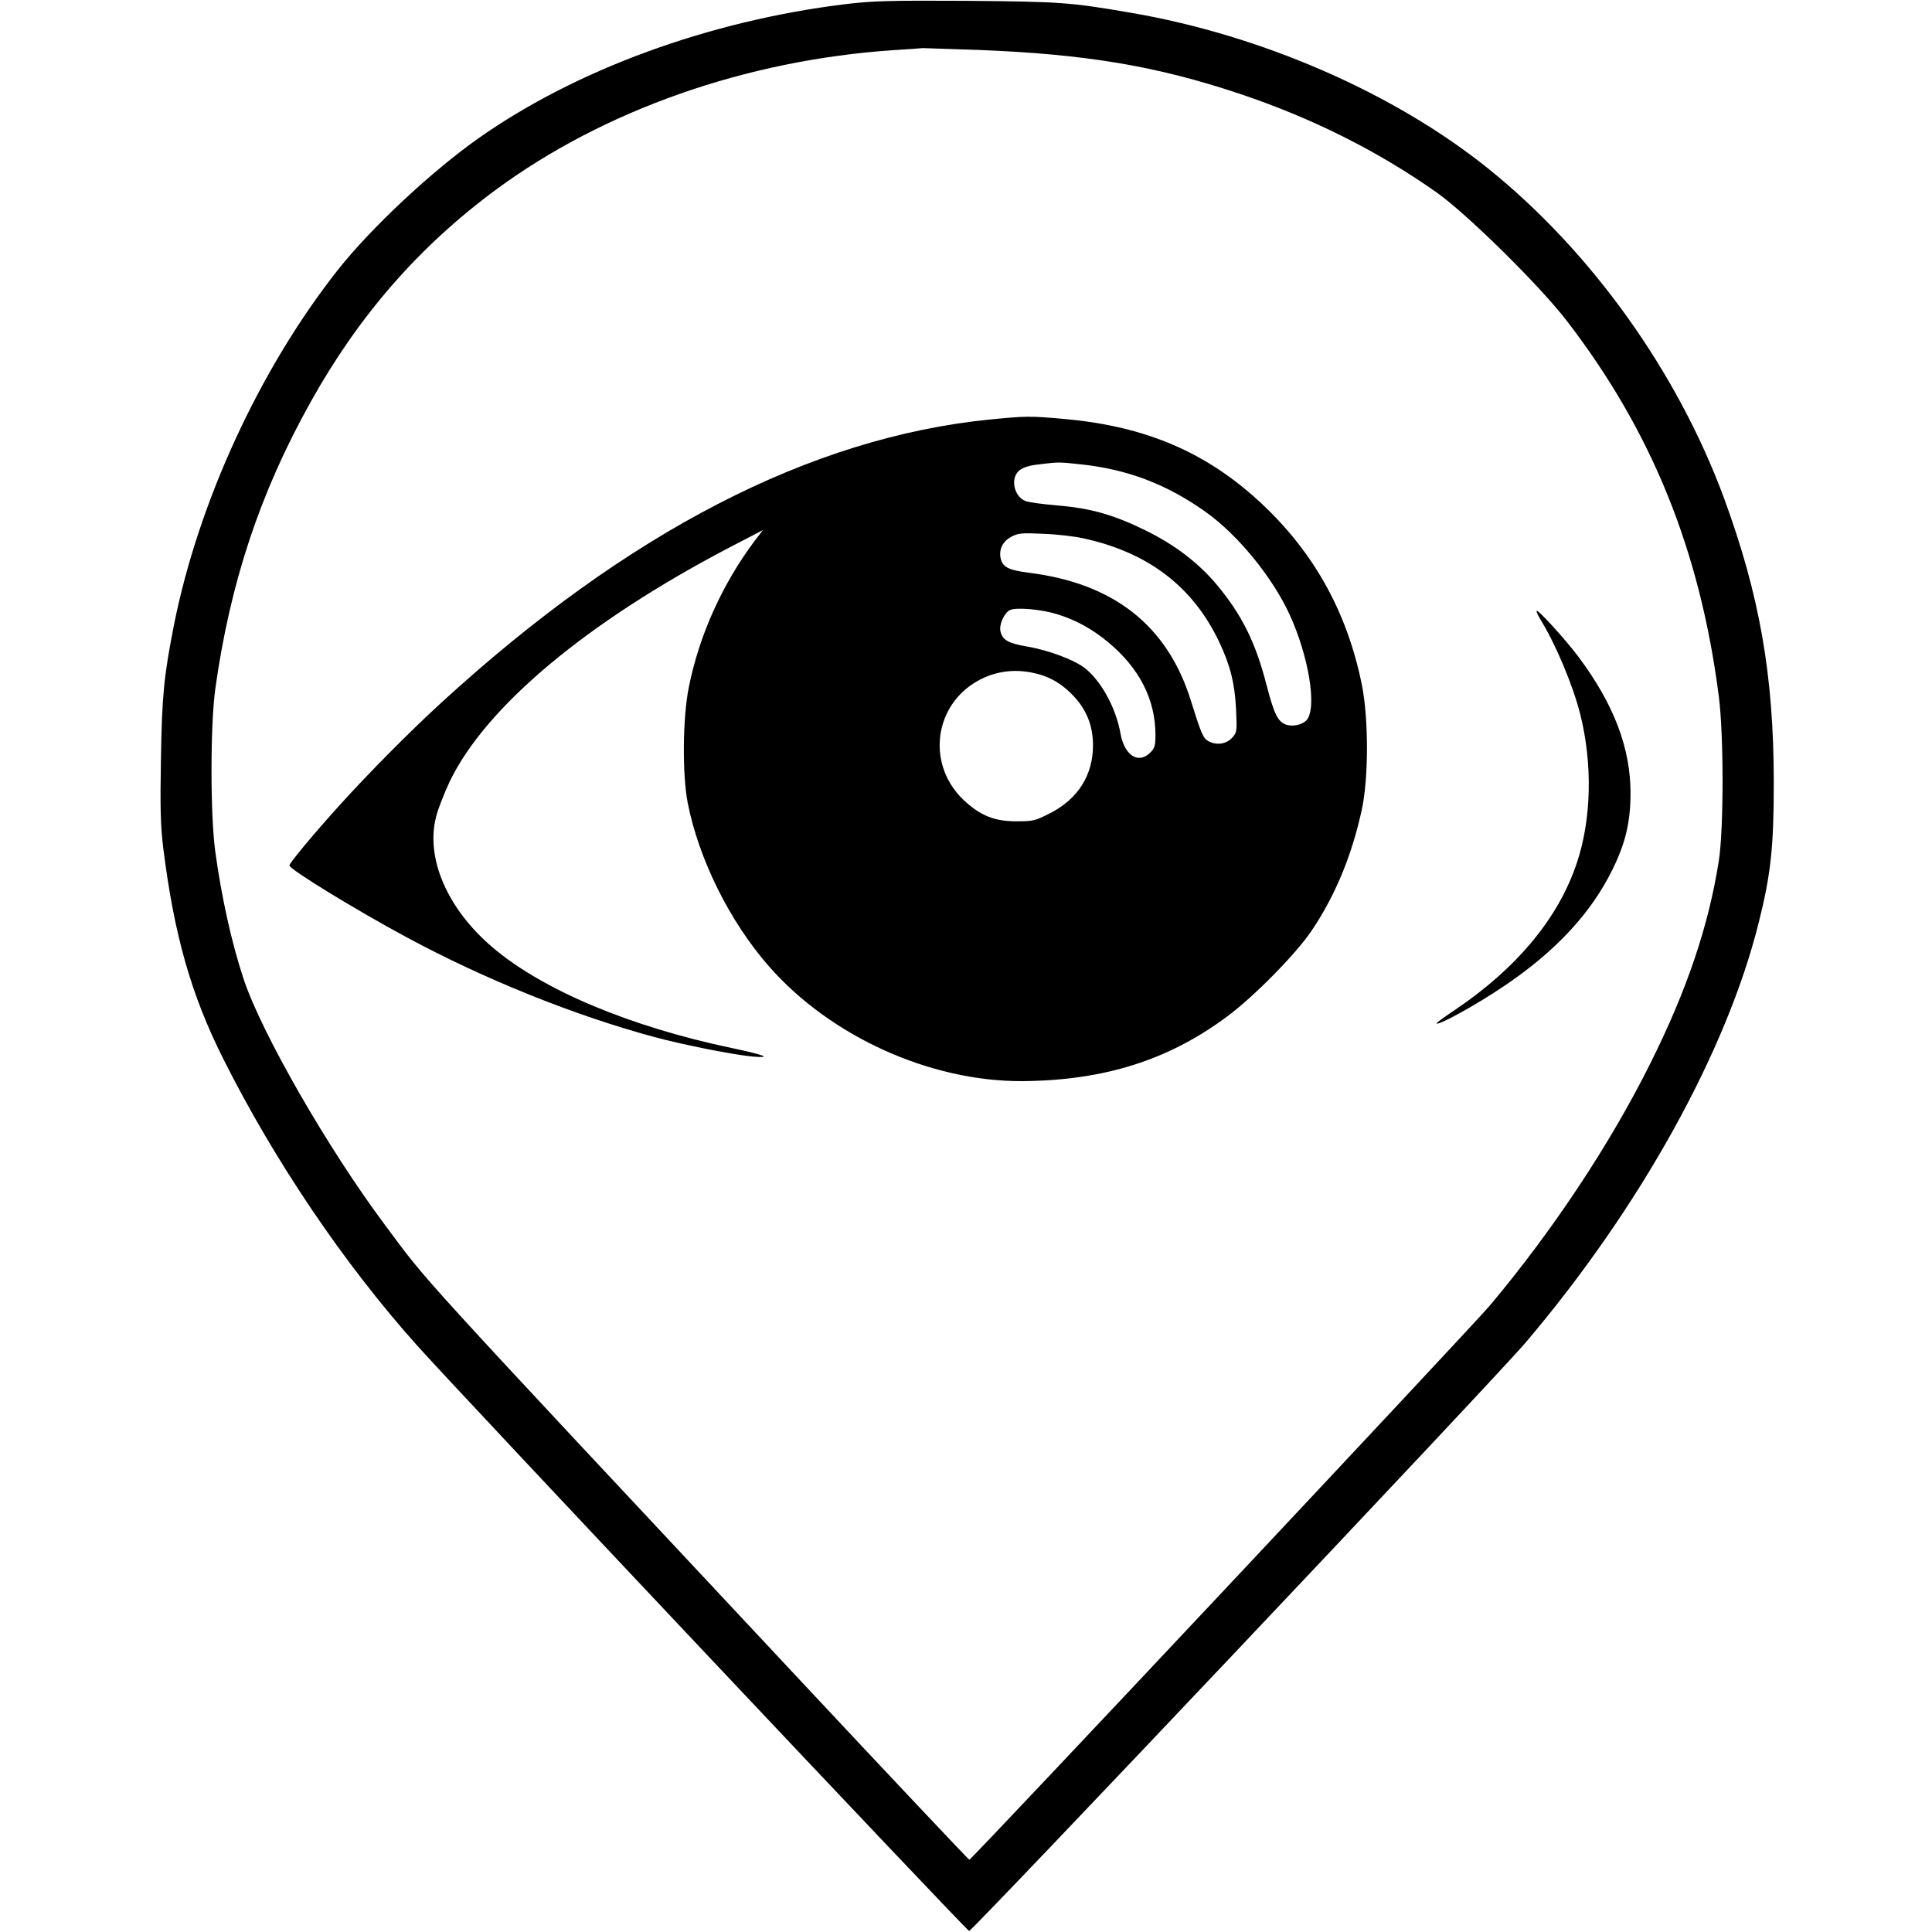
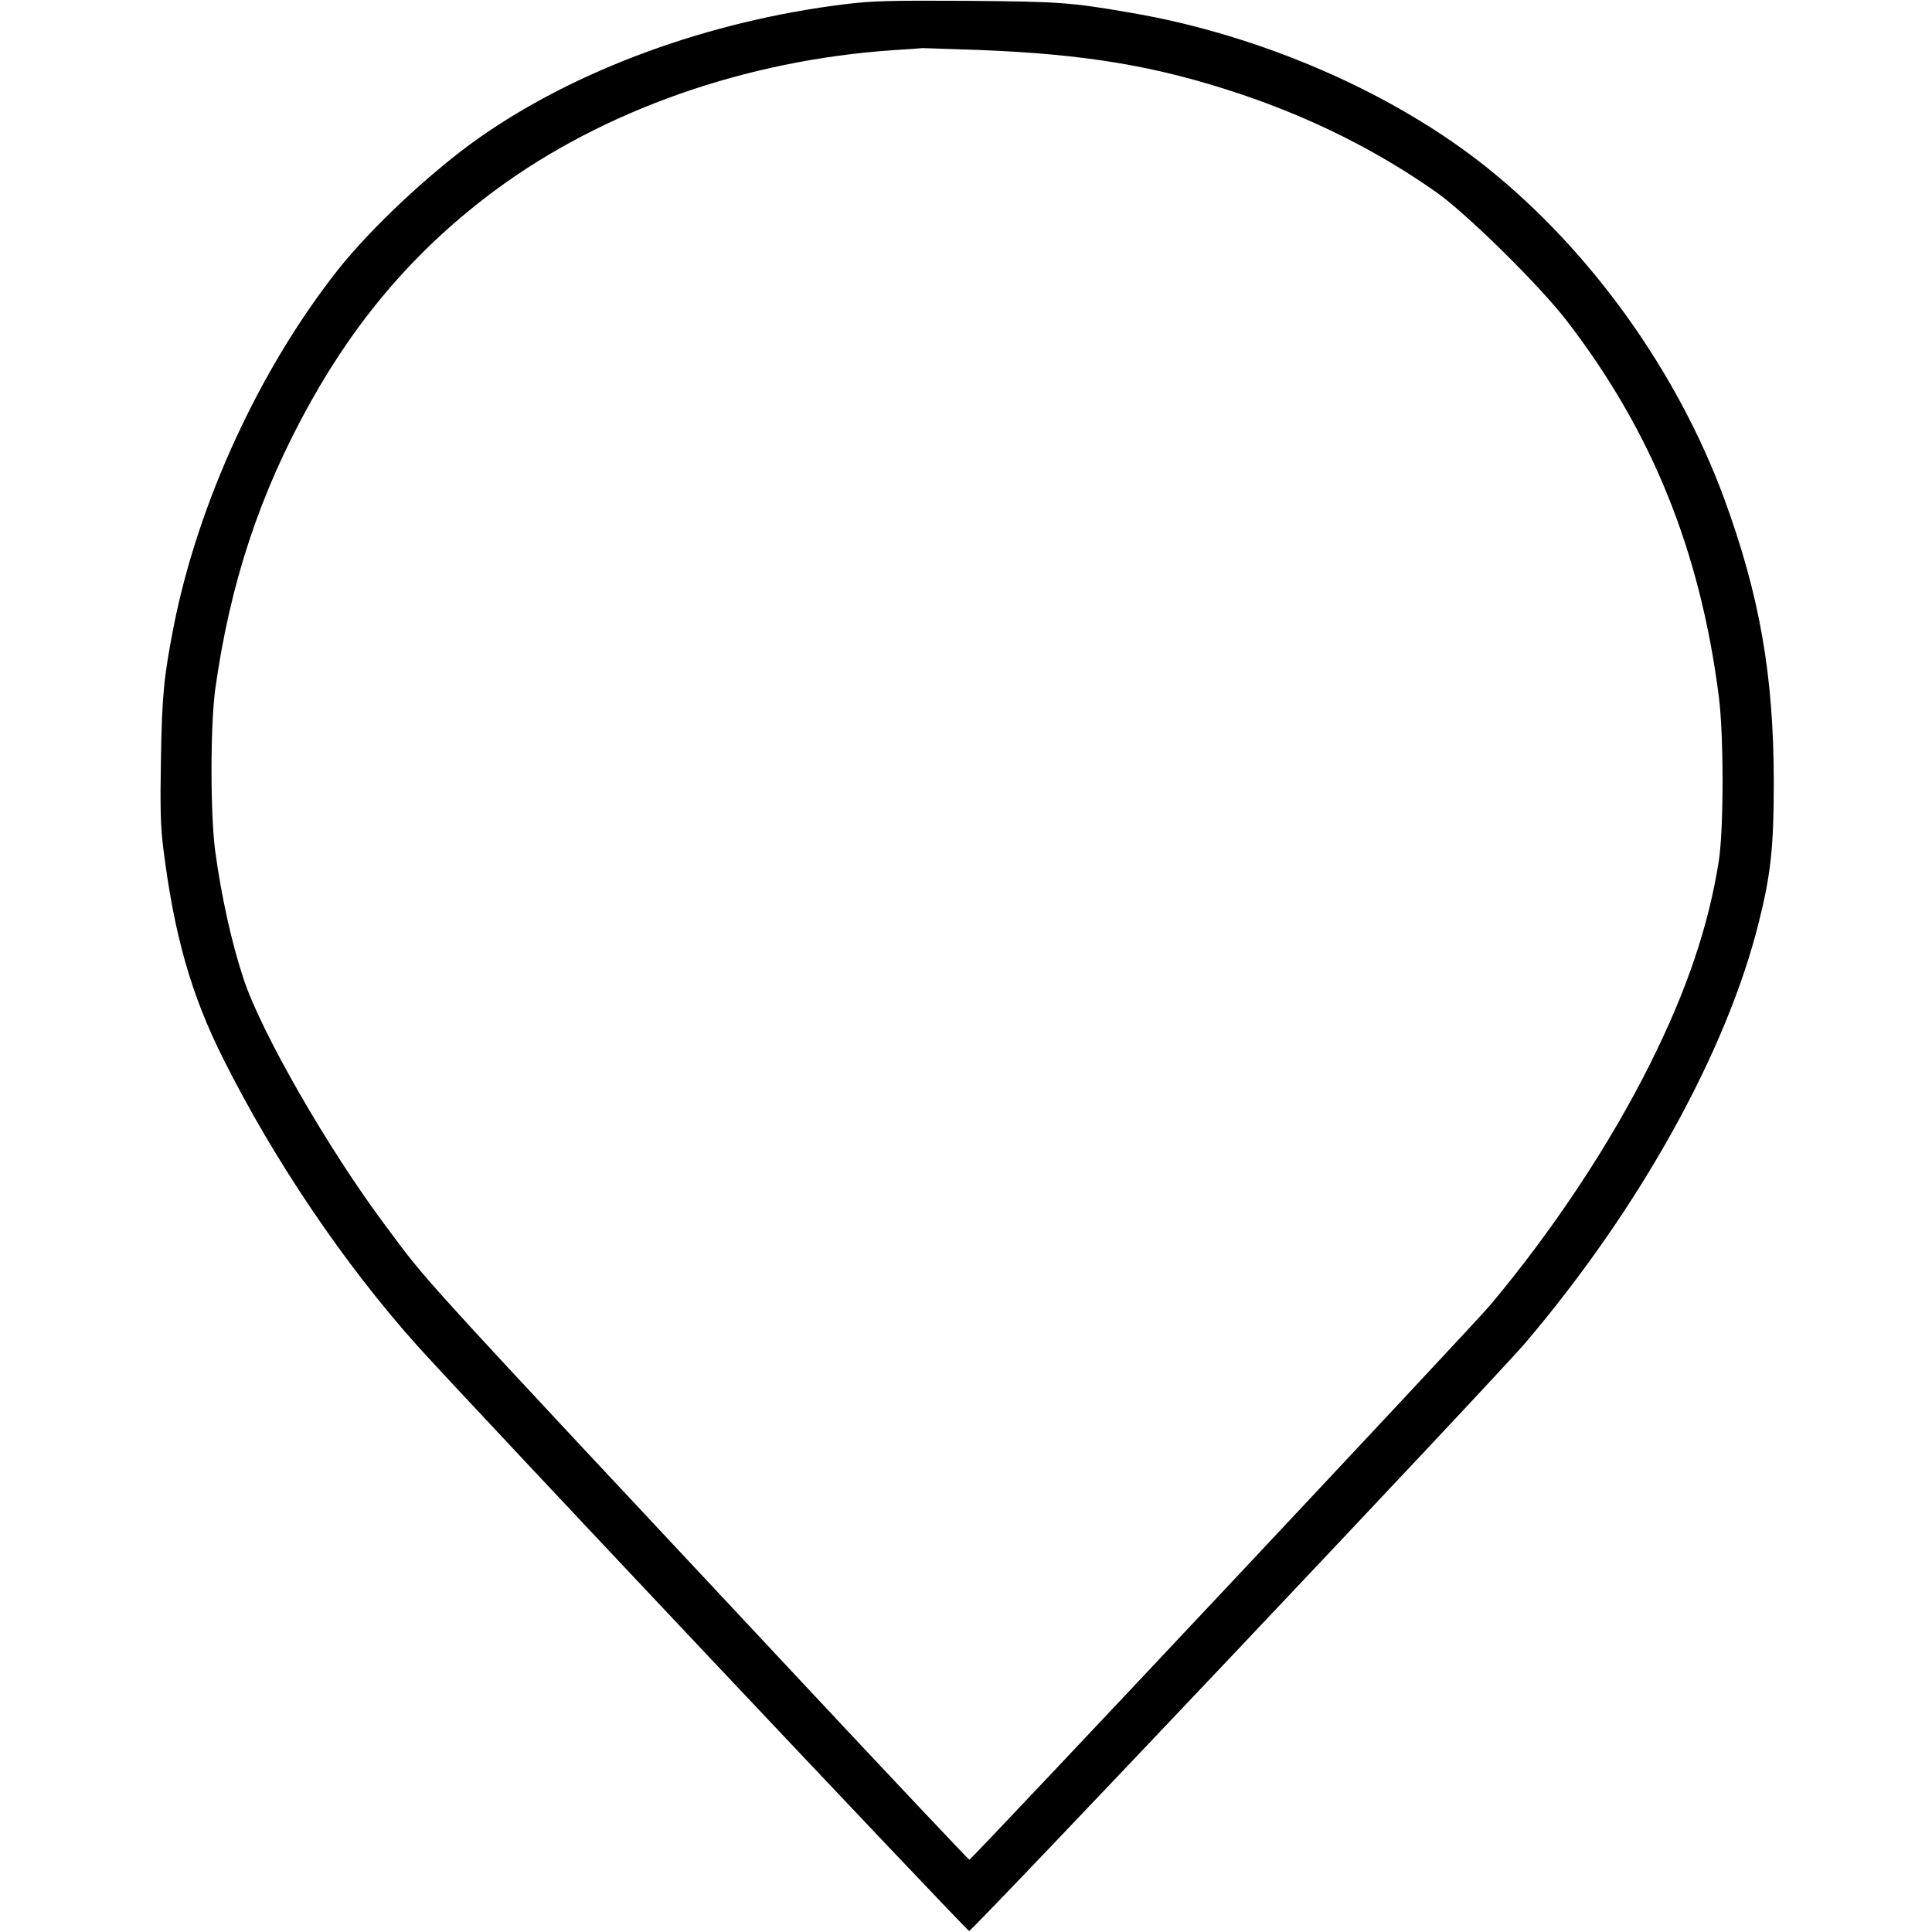
<svg xmlns="http://www.w3.org/2000/svg" viewBox="0 0 928 928">
  <path d="M406 2c-65.3 8-129.1 31.3-176 64.3-22.7 16-51.6 43-67.6 63.2-37.6 47.6-67.1 111.6-78.9 171-4.8 24.5-5.7 33.7-6.2 64.2-.4 23.3-.2 31.9 1.1 42.5 5.2 41.8 13.4 70.7 28.9 101.5 24.5 48.9 58 98.4 92.8 137.3 20.5 23 264.3 281.5 265.4 281.5 1.6 0 252.6-265.3 267.2-282.5 54.9-64.6 96.7-139.9 112.1-202 5.8-23 7.2-36.3 7.2-67 0-51.6-6.8-90.2-24-137-22.4-60.5-63.6-118.1-113-157.9-45.2-36.4-109.2-64.3-172-75-29-5-33.8-5.3-78.5-5.7C427 .2 419.5.4 406 2zm64.2 22c51.3 2 85.3 7.7 125.1 21C630 56.6 661.8 72.5 690 92.4c14.6 10.3 49.4 44.6 62.5 61.6 40.9 53.1 64.1 110.4 73.1 180.5 2.4 18.5 2.4 63.7 0 79-4.9 31.3-15.4 62.3-33 97.5-19.2 38.5-46.6 79.9-76.9 116-8.4 10-248.4 265.6-250.1 266.3-.2.1-37.9-39.8-83.7-88.8-187.3-200.2-175.5-187.3-196.9-216-27.5-36.8-59.2-92-67.9-118-5.7-17-10.7-39.5-13.7-61.5-2.4-17.5-2.4-60.5 0-78 7.1-51 21.5-94.4 45.8-137.9 23.2-41.6 52.1-74.7 88.9-101.9C290 52.9 358.3 28.9 429 24.1c6.9-.4 13.3-.9 14.2-1 1 0 13.1.4 27 .9z" />
-   <path d="M475.5 201.5c-86.1 8.6-174 54-263.5 136-15.3 14-34.7 33.6-49.1 49.5-12.8 14.2-23.9 27.6-23.9 28.7 0 1.8 31.4 21.1 56.5 34.6 37.3 20.1 80.3 37.4 118.4 47.7 14.7 4 38.8 8.7 47.7 9.5 9.6.8 5.9-.7-10.1-4.1-49.1-10.3-91.2-28-115.2-48.6-21.5-18.4-32-42.7-26.8-62.6.9-3.7 3.9-11.2 6.5-16.8 17.4-36.1 66.1-76.8 134.9-112.7l15.6-8.1-3.8 4.9c-15.7 20.9-26.9 45.6-31.9 70.9-2.9 14.6-3.1 41.5-.5 55.1 5.3 27.1 20.1 57 39 78.6 29.5 33.7 77.4 55.4 121.7 55.2 39.2-.3 70.2-10 98.5-31.1 12.8-9.5 32.8-29.8 40.4-41 11.3-16.7 19.4-36.1 24.2-58.2 3.3-15.2 3.3-43.6.1-59.8-7.3-36.4-24.3-66.1-51.6-90.4-25.8-22.9-54.6-34.5-92.9-37.7-15-1.3-17.1-1.3-34.2.4zm43.3 21.5c22.8 2.4 41.4 9.5 60.2 22.8 15.5 11 32.1 31.3 40.4 49.3 9.3 20.2 13.3 45.1 8.2 50.8-2.1 2.3-6.8 3.3-10 2.1-3.8-1.4-5.6-5-9.2-18.8-5.3-20.7-11.9-33.9-23.9-48.3-8.7-10.4-20-19.1-34-26-15.4-7.6-26.6-10.8-42.5-12.1-6.9-.6-13.8-1.5-15.3-2.1-4.6-1.6-7-8.3-4.7-12.7 1.5-2.9 4.8-4.3 11.5-5 9-1.1 8.9-1.1 19.3 0zm1.2 35.5c31.3 6.7 52.9 23.1 65.6 49.8 5.3 11.2 7.5 19.9 8.1 32.2.5 10.6.5 11.2-1.8 13.8-2.8 3.1-7.4 3.8-11.3 1.8-2.7-1.5-3.5-3.3-8.6-19.6-11.2-36-37.1-56.4-77.9-61.4-9.8-1.3-12.6-2.7-13.5-7.1-.8-4.3 1.1-8.1 5.4-10.3 3-1.6 5.2-1.8 15-1.3 6.3.2 14.9 1.2 19 2.1zM507.7 295c9.1 2.8 16.9 7.1 24.5 13.4 15.1 12.5 22.8 27.6 22.8 44.7 0 5-.4 6.4-2.5 8.4-5.7 5.7-12.4 1.4-14.3-9.2-2.2-12.4-9.4-25.5-17.4-31.6-5-3.8-17.2-8.4-27.2-10.1-9.3-1.6-12-3.1-13-7.2-.9-3.2 1.8-9.2 4.6-10.4 3.2-1.4 15.1-.3 22.5 2zm-10.6 28.4c7.6 1.7 13.7 5.5 19.2 11.6 5.9 6.6 8.7 14 8.7 23 0 14.3-7.2 25.7-20.4 32.5-7.4 3.8-8.4 4-16.5 4-10.5 0-17.3-2.8-25.1-10.1-17.3-16.2-15-43.5 4.7-56.2 8.8-5.6 19-7.3 29.4-4.8zM738.1 293.5c-.1.5.9 2.6 2.1 4.5 7.2 11.9 15.2 30.8 18.8 44.9 6 23.8 5.5 50.5-1.6 71.6-8.8 26.5-28.9 50.6-58.4 70.5-5 3.3-9 6.3-9 6.5 0 1.7 18.9-8.7 32.2-17.7 24.8-16.6 42.2-35.3 52.4-56.3 6.2-12.6 8.5-22.5 8.6-36 .1-22-7.9-43.1-25-66-6.7-8.9-20.1-23.5-20.1-22z" />
</svg>